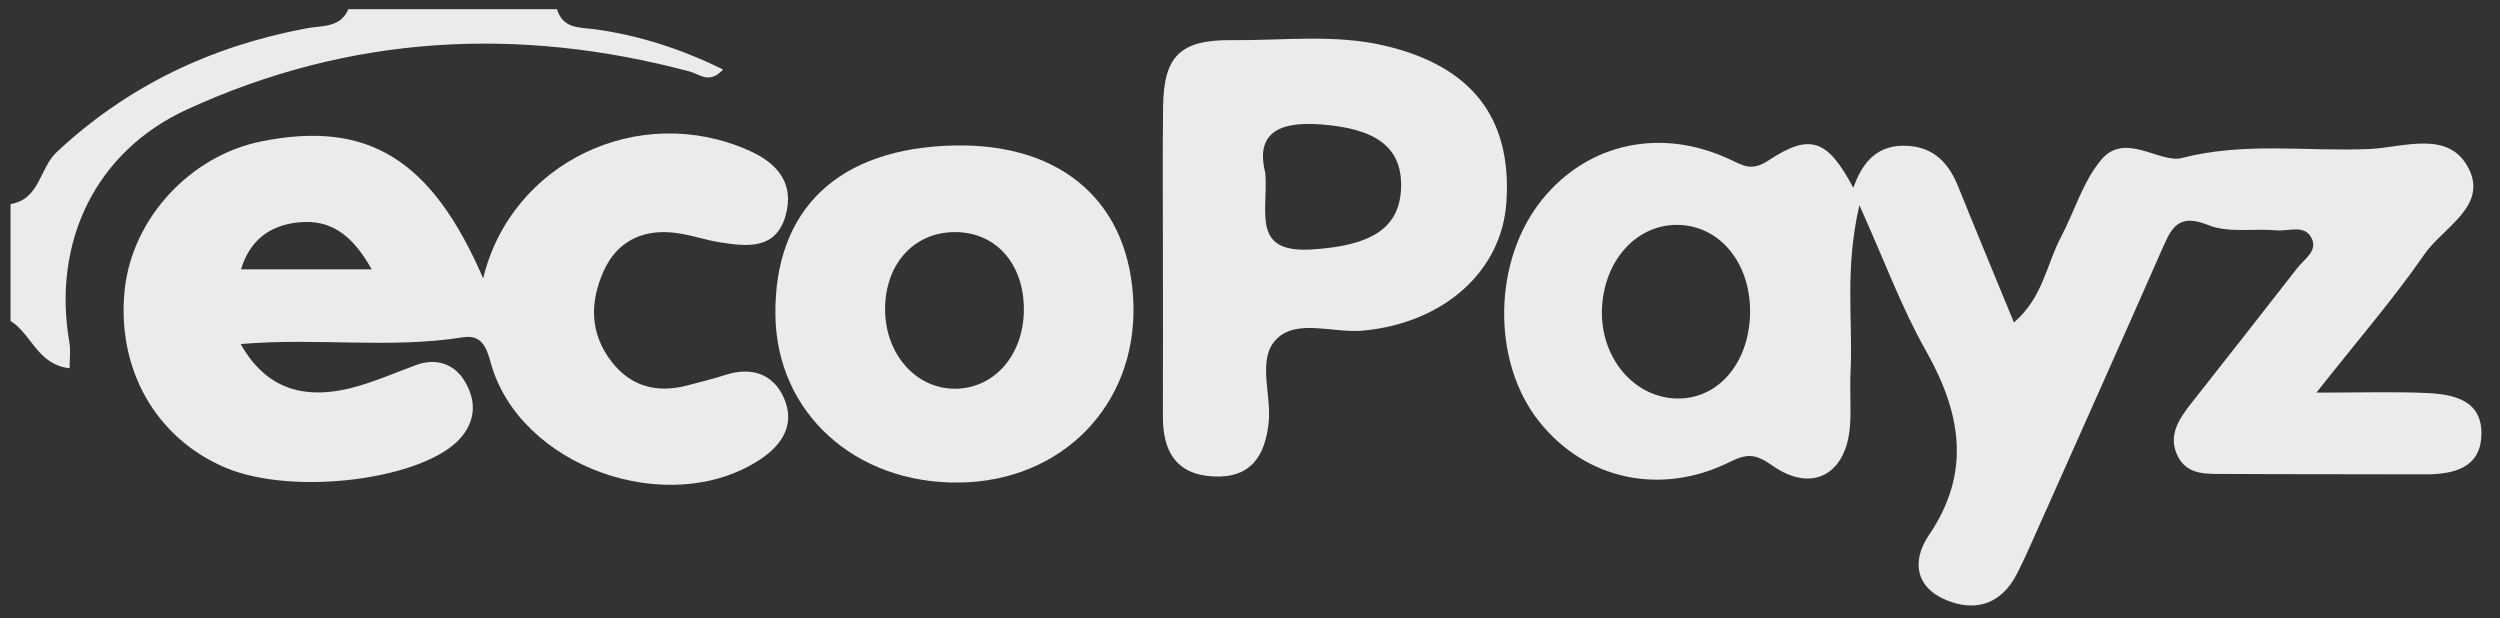
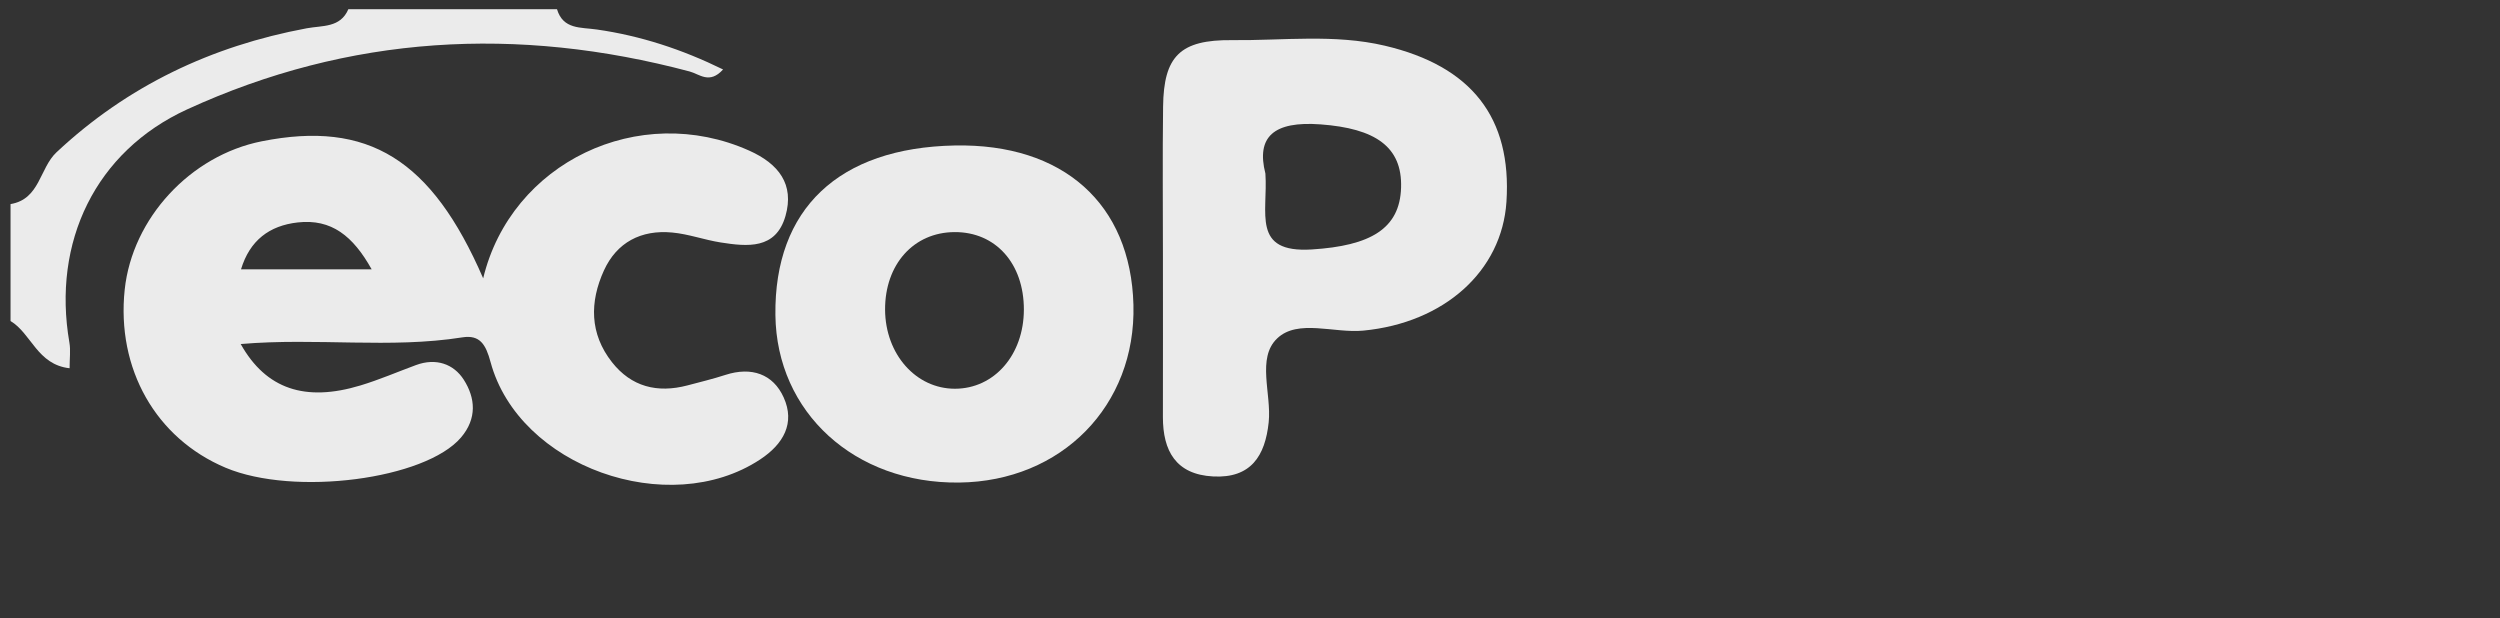
<svg xmlns="http://www.w3.org/2000/svg" width="93px" height="23px" viewBox="0 0 93 23" version="1.1">
  <rect x="0" y="0" width="93" height="23" fill="#333333" stroke="none" />
  <title>ecopayz-methods-payment-icon-9eaabdf0257365b0af9b8cde0ad98e43</title>
  <desc>Created with Sketch.</desc>
  <defs />
  <g id="Page-1" stroke="none" stroke-width="1" fill="none" fill-rule="evenodd">
    <g id="ecopayz-methods-payment-icon-9eaabdf0257365b0af9b8cde0ad98e43" fill="#EBEBEB">
      <g id="Group">
        <path d="M20.72,0.342 C20.949,1.101 21.597,1.01 22.204,1.098 C23.83,1.331 25.371,1.835 26.898,2.584 C26.392,3.145 26.023,2.756 25.651,2.658 C19.247,0.955 12.992,1.302 6.956,4.072 C3.56,5.63 1.932,8.997 2.582,12.746 C2.631,13.027 2.589,13.325 2.589,13.699 C1.382,13.564 1.17,12.409 0.392,11.942 C0.392,10.492 0.392,9.042 0.392,7.592 C1.491,7.408 1.465,6.259 2.107,5.66 C4.742,3.195 7.86,1.715 11.407,1.053 C11.995,0.943 12.661,1.04 12.959,0.342 C15.546,0.342 18.133,0.342 20.72,0.342 Z" id="Shape" />
-         <path d="M69.17,7.634 C68.611,10.031 68.935,11.954 68.84,13.847 C68.807,14.511 68.868,15.179 68.82,15.841 C68.686,17.654 67.409,18.354 65.937,17.323 C65.339,16.903 65.021,16.848 64.374,17.173 C61.788,18.467 58.985,17.846 57.262,15.689 C55.473,13.45 55.527,9.684 57.38,7.408 C59.08,5.319 61.792,4.728 64.357,5.932 C64.863,6.168 65.168,6.379 65.791,5.966 C67.349,4.935 67.991,5.194 68.944,6.988 C69.291,5.994 69.877,5.343 71.004,5.428 C72,5.503 72.515,6.119 72.855,6.965 C73.508,8.589 74.183,10.205 74.918,11.996 C75.993,11.077 76.131,9.834 76.668,8.818 C77.175,7.857 77.487,6.749 78.169,5.939 C79.056,4.888 80.342,6.089 81.166,5.877 C83.51,5.272 85.824,5.645 88.141,5.543 C89.418,5.487 91.112,4.809 91.844,6.287 C92.536,7.686 90.872,8.468 90.189,9.459 C89.064,11.089 87.756,12.598 86.171,14.606 C87.853,14.606 89.043,14.566 90.228,14.618 C91.255,14.661 92.335,14.871 92.309,16.159 C92.284,17.416 91.277,17.648 90.198,17.646 C87.734,17.638 85.27,17.645 82.806,17.631 C82.135,17.628 81.382,17.699 81.017,16.979 C80.629,16.214 81.054,15.588 81.52,14.996 C82.836,13.323 84.153,11.65 85.461,9.969 C85.71,9.647 86.199,9.357 86.011,8.904 C85.77,8.325 85.154,8.61 84.702,8.569 C83.847,8.491 82.899,8.678 82.15,8.373 C81.028,7.917 80.777,8.484 80.435,9.259 C78.9,12.749 77.341,16.229 75.789,19.712 C75.541,20.265 75.301,20.821 75.023,21.359 C74.453,22.465 73.497,22.782 72.393,22.32 C71.216,21.829 71.132,20.822 71.757,19.904 C73.358,17.547 72.939,15.335 71.628,13.017 C70.743,11.454 70.122,9.747 69.17,7.634 Z M65.1,11.752 C65.174,9.905 64.074,8.458 62.527,8.37 C60.958,8.281 59.689,9.611 59.595,11.444 C59.501,13.278 60.775,14.81 62.408,14.825 C63.898,14.837 65.027,13.548 65.1,11.752 Z" id="Shape" />
        <path d="M8.954,12.798 C9.898,14.481 11.361,14.958 13.407,14.339 C14.11,14.127 14.786,13.834 15.476,13.58 C16.214,13.307 16.875,13.534 17.254,14.128 C17.685,14.805 17.752,15.567 17.15,16.274 C15.821,17.834 10.943,18.472 8.394,17.4 C5.793,16.304 4.328,13.718 4.639,10.774 C4.921,8.121 7.08,5.784 9.738,5.256 C13.698,4.468 16.056,5.927 17.974,10.354 C19.012,6.046 23.768,3.77 27.868,5.602 C28.966,6.092 29.557,6.856 29.22,8.034 C28.861,9.286 27.805,9.176 26.8,9.018 C26.198,8.922 25.611,8.706 25.007,8.65 C23.849,8.54 22.943,9.017 22.466,10.062 C21.935,11.23 21.929,12.411 22.767,13.475 C23.486,14.388 24.45,14.632 25.57,14.338 C26.044,14.212 26.522,14.097 26.987,13.946 C27.956,13.632 28.76,13.914 29.152,14.783 C29.585,15.738 29.149,16.518 28.274,17.094 C24.869,19.336 19.299,17.358 18.249,13.47 C18.074,12.82 17.857,12.445 17.199,12.55 C14.509,12.976 11.798,12.556 8.954,12.798 Z M8.966,10.018 C10.596,10.018 12.112,10.018 13.825,10.018 C13.131,8.777 12.329,8.133 11.073,8.275 C10.021,8.394 9.292,8.942 8.966,10.018 Z" id="Shape" />
        <path d="M43.261,9.56 C43.261,7.693 43.243,5.827 43.267,3.961 C43.291,2.095 43.894,1.474 45.83,1.493 C47.725,1.513 49.635,1.258 51.515,1.7 C54.745,2.46 56.243,4.38 56.04,7.507 C55.871,10.089 53.722,12.009 50.714,12.299 C49.627,12.404 48.281,11.858 47.513,12.587 C46.739,13.32 47.307,14.65 47.195,15.711 C47.064,16.956 46.537,17.798 45.129,17.724 C43.736,17.651 43.26,16.765 43.26,15.519 C43.264,13.534 43.262,11.548 43.261,9.56 Z M47.073,6.457 C47.174,7.916 46.545,9.42 48.798,9.28 C50.98,9.143 52.074,8.511 52.12,6.981 C52.169,5.452 51.154,4.778 49.128,4.627 C47.374,4.497 46.726,5.094 47.073,6.457 Z" id="Shape" />
        <path d="M35.516,5.412 C39.548,5.333 42.065,7.578 42.164,11.342 C42.261,15.088 39.493,17.908 35.677,17.951 C31.795,17.995 28.887,15.343 28.845,11.72 C28.799,7.768 31.2,5.497 35.516,5.412 Z M38.088,11.516 C38.09,9.803 37.038,8.626 35.511,8.634 C33.985,8.641 32.916,9.838 32.925,11.525 C32.936,13.179 34.073,14.462 35.524,14.461 C36.989,14.459 38.086,13.2 38.088,11.516 Z" id="Shape" />
      </g>
    </g>
  </g>
</svg>